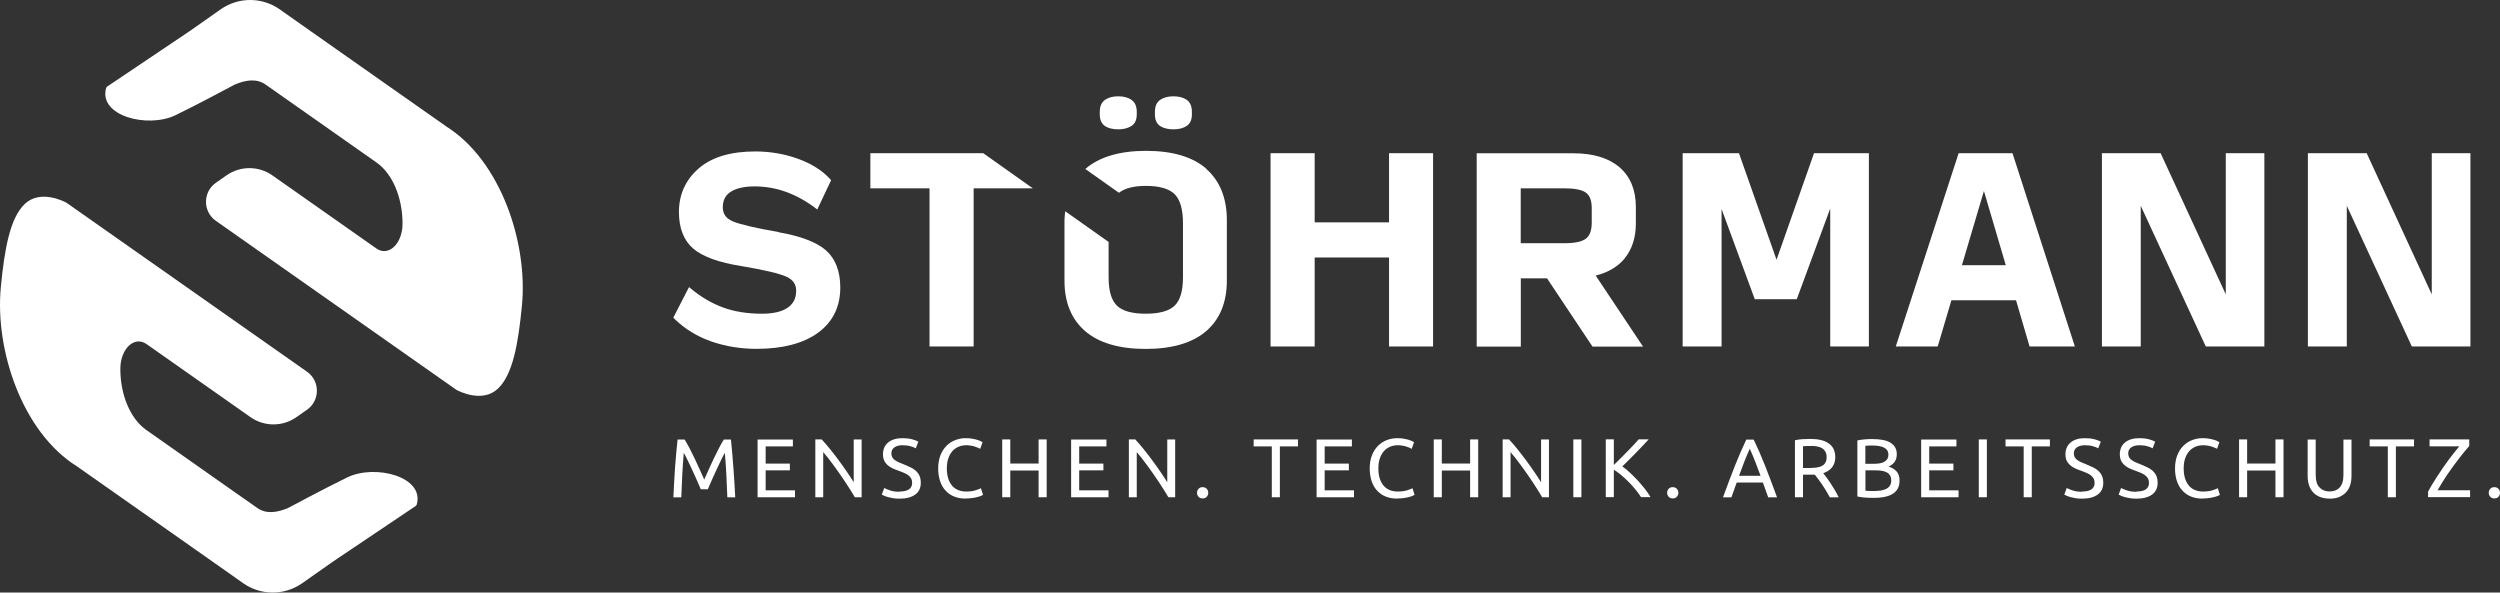
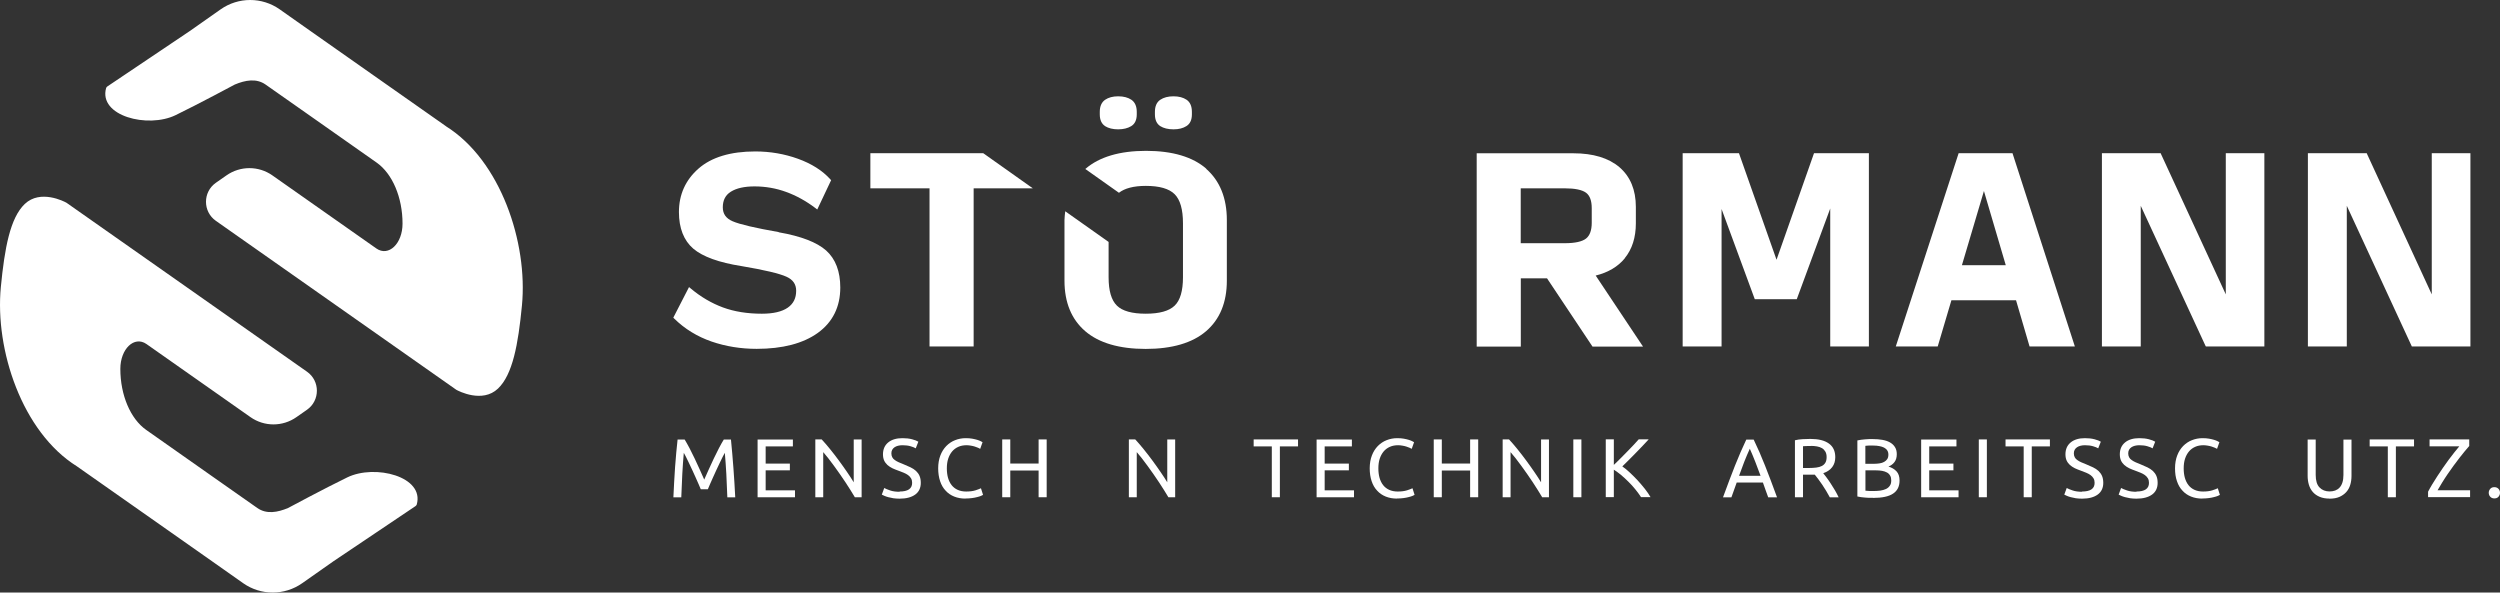
<svg xmlns="http://www.w3.org/2000/svg" id="uuid-4c52d3a1-df67-40a4-9e3b-57112e46d9a6" viewBox="0 0 297.49 70.51">
  <rect x="0" y="0" width="297.49" height="70.51" fill="#333333" stroke="none" />
  <defs>
    <style>.uuid-a9fee66b-655e-4f56-b851-c0cfb5cc56a6{fill:#fff;}</style>
  </defs>
  <g id="uuid-b779867d-2def-4fdd-8a84-f64e74bfd94a">
    <path class="uuid-a9fee66b-655e-4f56-b851-c0cfb5cc56a6" d="M53.07,15.02l-8.9-6.25-7.2-5.06h0s-3.69-2.6-3.69-2.6c-2.11-1.48-4.91-1.48-7.02,0l-3.7,2.6-9.79,6.58c-.06.04-.11.11-.14.18-.94,3.33,4.96,4.84,8.27,3.23,2.72-1.32,7.04-3.64,7.04-3.64,1.24-.52,2.56-.77,3.66,0l5.37,3.77,7.85,5.52c1.88,1.32,3.08,4.15,3.08,7.26h0c0,2.39-1.66,3.97-3.11,2.96l-12.38-8.7c-1.64-1.15-3.82-1.15-5.46,0l-1.26.88c-1.57,1.1-1.57,3.43,0,4.53l28.59,20.09s.02.01.03.02c.25.14,3.09,1.62,4.95-.15,1.74-1.66,2.4-5.23,2.85-9.89.72-7.46-2.53-17.26-9.05-21.33Z" />
    <path class="uuid-a9fee66b-655e-4f56-b851-c0cfb5cc56a6" d="M9.15,55.49l8.9,6.25,7.2,5.06h0s3.69,2.6,3.69,2.6c2.11,1.48,4.91,1.48,7.02,0l3.7-2.6,9.79-6.58c.06-.04.11-.11.14-.18.94-3.33-4.96-4.84-8.27-3.23-2.72,1.32-7.04,3.64-7.04,3.64-1.24.52-2.56.77-3.66,0l-5.37-3.77-7.85-5.52c-1.88-1.32-3.08-4.15-3.08-7.26h0c0-2.39,1.66-3.97,3.11-2.96l12.38,8.7c1.64,1.15,3.82,1.15,5.46,0l1.26-.88c1.57-1.1,1.57-3.43,0-4.53L7.93,24.14s-.02-.01-.03-.02c-.25-.14-3.09-1.62-4.95.15-1.74,1.66-2.4,5.23-2.85,9.89-.72,7.46,2.53,17.26,9.05,21.33Z" />
    <path class="uuid-a9fee66b-655e-4f56-b851-c0cfb5cc56a6" d="M92.67,27.62c-2.79-.49-4.64-.92-5.49-1.29-.79-.34-1.17-.88-1.17-1.66,0-.85.32-1.46.96-1.86.67-.42,1.62-.63,2.81-.63,1.3,0,2.57.22,3.77.66,1.21.44,2.37,1.08,3.48,1.92l.22.17,1.65-3.49-.1-.11c-.94-1.04-2.24-1.86-3.85-2.44-1.61-.58-3.31-.87-5.08-.87-2.94,0-5.21.69-6.75,2.04-1.55,1.36-2.33,3.1-2.33,5.17,0,1.92.58,3.39,1.71,4.36,1.12.95,3.04,1.65,5.72,2.07,2.73.46,4.54.89,5.37,1.27.77.35,1.15.89,1.15,1.67,0,.89-.33,1.54-1,2.01-.69.48-1.73.72-3.08.72-1.73,0-3.29-.25-4.64-.75-1.35-.5-2.63-1.25-3.81-2.24l-.22-.18-1.87,3.64.12.12c1.24,1.22,2.73,2.13,4.43,2.72,1.69.58,3.49.87,5.37.87,3.08,0,5.53-.64,7.28-1.9,1.77-1.28,2.67-3.1,2.67-5.4,0-1.92-.57-3.4-1.68-4.4-1.1-.98-3-1.71-5.64-2.17Z" />
-     <polygon class="uuid-a9fee66b-655e-4f56-b851-c0cfb5cc56a6" points="165.29 26.46 156.44 26.46 156.44 18.23 151.19 18.23 151.19 41.23 156.44 41.23 156.44 30.64 165.29 30.64 165.29 41.23 170.53 41.23 170.53 18.23 165.29 18.23 165.29 26.46" />
    <path class="uuid-a9fee66b-655e-4f56-b851-c0cfb5cc56a6" d="M193.34,30.72c.88-1.07,1.32-2.47,1.32-4.15v-1.95c0-2.02-.66-3.61-1.95-4.72-1.29-1.1-3.13-1.66-5.49-1.66h-11.5v23h5.25v-8.12h3.12l5.41,8.12h6.01l-5.63-8.45c1.49-.37,2.65-1.06,3.47-2.06ZM189.41,24.77v1.75c0,.88-.23,1.51-.67,1.86-.46.37-1.32.56-2.54.56h-5.24v-6.53h5.24c1.22,0,2.07.18,2.54.53.45.34.67.95.67,1.83Z" />
    <polygon class="uuid-a9fee66b-655e-4f56-b851-c0cfb5cc56a6" points="211.4 30.91 206.93 18.23 200.23 18.23 200.23 41.23 204.86 41.23 204.86 24.87 208.81 35.6 213.81 35.6 217.79 24.81 217.79 41.23 222.39 41.23 222.39 18.23 215.86 18.23 211.4 30.91" />
    <path class="uuid-a9fee66b-655e-4f56-b851-c0cfb5cc56a6" d="M239.49,18.23h-6.42l-7.48,23h4.99l1.63-5.5h7.69l1.61,5.5h5.39l-7.37-22.84-.05-.16ZM238.68,31.56h-5.22l2.62-8.83,2.6,8.83Z" />
    <polygon class="uuid-a9fee66b-655e-4f56-b851-c0cfb5cc56a6" points="264.86 35.03 257.17 18.37 257.11 18.23 250.12 18.23 250.12 41.23 254.74 41.23 254.74 24.49 262.42 41.1 262.49 41.23 269.45 41.23 269.45 18.23 264.86 18.23 264.86 35.03" />
    <polygon class="uuid-a9fee66b-655e-4f56-b851-c0cfb5cc56a6" points="289.37 18.23 289.37 35.03 281.69 18.37 281.63 18.23 274.63 18.23 274.63 41.23 279.26 41.23 279.26 24.49 286.94 41.1 287 41.23 293.97 41.23 293.97 18.23 289.37 18.23" />
    <path class="uuid-a9fee66b-655e-4f56-b851-c0cfb5cc56a6" d="M143.56,20.09c-1.62-1.42-4.04-2.14-7.18-2.14s-5.57.72-7.21,2.14c0,0-.01.01-.02.02l4,2.83c.68-.53,1.74-.82,3.2-.82,1.62,0,2.77.33,3.43.99.66.66.99,1.82.99,3.46v6.43c0,1.6-.33,2.74-.99,3.37-.66.64-1.81.96-3.44.96s-2.78-.32-3.43-.96c-.66-.64-.99-1.77-.99-3.37v-4.21l-5.16-3.65c-.03.34-.09.67-.09,1.04v7.22c0,2.58.83,4.6,2.47,6.01,1.63,1.4,4.05,2.11,7.19,2.11s5.56-.71,7.19-2.11c1.64-1.41,2.47-3.43,2.47-6.01v-7.22c0-2.61-.83-4.66-2.46-6.09Z" />
    <polygon class="uuid-a9fee66b-655e-4f56-b851-c0cfb5cc56a6" points="117 18.23 103.57 18.23 103.57 22.41 110.61 22.41 110.61 41.23 115.86 41.23 115.86 22.41 122.9 22.41 117 18.23" />
    <path class="uuid-a9fee66b-655e-4f56-b851-c0cfb5cc56a6" d="M83.39,58.22c-.07-.16-.15-.36-.26-.61-.11-.24-.23-.51-.35-.79-.13-.28-.26-.58-.4-.88s-.28-.59-.4-.85c-.13-.27-.24-.51-.35-.72-.11-.21-.2-.37-.26-.49-.07.78-.13,1.63-.18,2.54-.05.91-.09,1.83-.12,2.76h-.94c.03-.6.06-1.2.09-1.8.03-.61.07-1.2.11-1.79.04-.59.09-1.16.14-1.71.05-.56.1-1.08.16-1.58h.84c.18.29.37.64.58,1.03.21.4.41.81.62,1.25s.4.87.6,1.3c.19.43.37.83.53,1.19.16-.36.33-.75.53-1.19s.39-.87.6-1.3.41-.85.62-1.25c.21-.4.4-.74.58-1.03h.85c.22,2.22.39,4.51.51,6.88h-.94c-.03-.93-.07-1.85-.12-2.76-.05-.91-.11-1.76-.18-2.54-.07.11-.15.28-.26.49-.11.21-.23.45-.35.72s-.26.55-.4.85c-.14.3-.28.59-.4.88-.13.28-.24.55-.35.79-.11.25-.2.45-.26.61h-.77Z" />
    <path class="uuid-a9fee66b-655e-4f56-b851-c0cfb5cc56a6" d="M90.15,59.18v-6.88h4.2v.82h-3.24v2.05h2.88v.8h-2.88v2.38h3.49v.82h-4.45Z" />
    <path class="uuid-a9fee66b-655e-4f56-b851-c0cfb5cc56a6" d="M101.73,59.18c-.15-.24-.31-.52-.5-.82-.19-.3-.39-.62-.61-.95-.22-.33-.44-.66-.68-1-.23-.34-.47-.66-.7-.98s-.46-.61-.67-.89c-.22-.28-.42-.52-.61-.74v5.37h-.94v-6.88h.76c.31.33.64.72,1,1.16.35.44.71.89,1.05,1.36.35.47.67.93.98,1.38s.57.85.78,1.2v-5.1h.94v6.88h-.81Z" />
    <path class="uuid-a9fee66b-655e-4f56-b851-c0cfb5cc56a6" d="M107.03,58.49c1.01,0,1.51-.34,1.51-1.03,0-.21-.04-.39-.13-.54-.09-.15-.21-.28-.36-.39-.15-.11-.33-.2-.52-.28s-.4-.16-.62-.24c-.25-.09-.49-.18-.72-.29-.22-.11-.42-.24-.59-.39-.16-.15-.3-.33-.39-.53s-.14-.45-.14-.74c0-.6.21-1.07.62-1.41.41-.34.98-.51,1.7-.51.42,0,.8.04,1.14.13s.59.19.75.29l-.31.79c-.14-.09-.35-.17-.62-.25-.27-.08-.59-.12-.96-.12-.18,0-.36.02-.52.06-.16.04-.3.1-.42.18s-.21.18-.28.3c-.07.12-.1.27-.1.43,0,.19.04.34.11.47.07.13.17.24.31.33.13.1.29.18.46.26.18.08.37.16.58.24.3.12.57.24.82.36s.46.26.65.43c.18.17.32.36.42.59.1.23.15.51.15.83,0,.6-.22,1.07-.66,1.39-.44.32-1.06.49-1.86.49-.27,0-.52-.02-.75-.05-.23-.04-.43-.08-.61-.13-.18-.05-.33-.1-.46-.16-.13-.06-.23-.1-.3-.14l.29-.79c.15.09.39.18.7.29.31.11.69.16,1.14.16Z" />
    <path class="uuid-a9fee66b-655e-4f56-b851-c0cfb5cc56a6" d="M114.87,59.33c-.48,0-.92-.08-1.32-.24s-.74-.39-1.02-.7c-.29-.3-.51-.68-.66-1.13s-.23-.96-.23-1.53.09-1.09.26-1.53c.17-.45.41-.82.71-1.13.3-.3.65-.54,1.04-.69.4-.16.82-.24,1.27-.24.29,0,.54.02.77.06.23.04.43.09.6.14.17.05.31.11.41.16.11.05.18.09.22.12l-.28.79c-.06-.04-.15-.08-.26-.13-.11-.05-.24-.09-.38-.14s-.3-.08-.47-.11-.34-.05-.51-.05c-.36,0-.69.06-.98.19-.29.13-.54.31-.74.55s-.36.53-.47.87c-.11.34-.16.72-.16,1.15s.05.79.14,1.12c.1.34.24.63.43.87.19.24.43.43.72.56.29.13.62.2,1.01.2.44,0,.81-.05,1.1-.14.29-.09.51-.18.66-.25l.25.79s-.13.07-.25.12c-.12.05-.27.1-.45.14-.18.05-.39.09-.62.12s-.5.05-.77.05Z" />
    <path class="uuid-a9fee66b-655e-4f56-b851-c0cfb5cc56a6" d="M123.59,52.29h.96v6.88h-.96v-3.18h-3.37v3.18h-.96v-6.88h.96v2.87h3.37v-2.87Z" />
-     <path class="uuid-a9fee66b-655e-4f56-b851-c0cfb5cc56a6" d="M127.46,59.18v-6.88h4.2v.82h-3.24v2.05h2.88v.8h-2.88v2.38h3.49v.82h-4.45Z" />
    <path class="uuid-a9fee66b-655e-4f56-b851-c0cfb5cc56a6" d="M139.04,59.18c-.15-.24-.31-.52-.5-.82-.19-.3-.39-.62-.61-.95-.22-.33-.44-.66-.68-1-.23-.34-.47-.66-.7-.98s-.46-.61-.67-.89c-.22-.28-.42-.52-.61-.74v5.37h-.94v-6.88h.76c.31.33.64.72,1,1.16.35.44.71.89,1.05,1.36.35.47.67.93.98,1.38s.57.85.78,1.2v-5.1h.94v6.88h-.81Z" />
-     <path class="uuid-a9fee66b-655e-4f56-b851-c0cfb5cc56a6" d="M143.78,58.64c0,.18-.06.33-.18.47s-.28.2-.49.2-.37-.07-.49-.2-.18-.29-.18-.47.06-.33.18-.47.28-.2.49-.2.37.07.49.2.18.29.18.47Z" />
    <path class="uuid-a9fee66b-655e-4f56-b851-c0cfb5cc56a6" d="M154.46,52.29v.83h-2.16v6.05h-.96v-6.05h-2.16v-.83h5.29Z" />
    <path class="uuid-a9fee66b-655e-4f56-b851-c0cfb5cc56a6" d="M156.67,59.18v-6.88h4.2v.82h-3.24v2.05h2.88v.8h-2.88v2.38h3.49v.82h-4.45Z" />
    <path class="uuid-a9fee66b-655e-4f56-b851-c0cfb5cc56a6" d="M166.22,59.33c-.48,0-.92-.08-1.32-.24s-.74-.39-1.02-.7c-.29-.3-.51-.68-.66-1.13s-.23-.96-.23-1.53.09-1.09.26-1.53c.17-.45.41-.82.71-1.13.3-.3.65-.54,1.04-.69.4-.16.82-.24,1.27-.24.29,0,.54.02.77.06.23.04.43.09.6.14.17.05.31.11.41.16.11.05.18.09.22.12l-.28.79c-.06-.04-.15-.08-.26-.13-.11-.05-.24-.09-.38-.14s-.3-.08-.47-.11-.34-.05-.51-.05c-.36,0-.69.06-.98.19-.29.13-.54.31-.74.55s-.36.53-.47.87c-.11.34-.16.72-.16,1.15s.05.79.14,1.12c.1.34.24.63.43.87.19.24.43.43.72.56.29.13.62.2,1.01.2.44,0,.81-.05,1.1-.14.29-.09.51-.18.66-.25l.25.79s-.13.07-.25.12c-.12.05-.27.1-.45.14-.18.05-.39.09-.62.12s-.5.05-.77.05Z" />
    <path class="uuid-a9fee66b-655e-4f56-b851-c0cfb5cc56a6" d="M174.94,52.29h.96v6.88h-.96v-3.18h-3.37v3.18h-.96v-6.88h.96v2.87h3.37v-2.87Z" />
    <path class="uuid-a9fee66b-655e-4f56-b851-c0cfb5cc56a6" d="M183.52,59.18c-.15-.24-.31-.52-.5-.82-.19-.3-.39-.62-.61-.95-.22-.33-.44-.66-.68-1-.23-.34-.47-.66-.7-.98s-.46-.61-.67-.89c-.22-.28-.42-.52-.61-.74v5.37h-.94v-6.88h.76c.31.33.64.72,1,1.16.35.44.71.89,1.05,1.36.35.47.67.93.98,1.38s.57.85.78,1.2v-5.1h.94v6.88h-.81Z" />
    <path class="uuid-a9fee66b-655e-4f56-b851-c0cfb5cc56a6" d="M187.22,52.29h.96v6.88h-.96v-6.88Z" />
    <path class="uuid-a9fee66b-655e-4f56-b851-c0cfb5cc56a6" d="M196.18,52.29c-.21.23-.44.48-.7.75-.26.27-.53.56-.81.84s-.56.57-.84.85c-.28.28-.54.54-.78.77.28.2.59.44.9.74s.63.6.93.93c.3.33.59.67.86,1.01.27.34.49.67.67.98h-1.13c-.2-.31-.43-.62-.69-.94s-.53-.62-.82-.9c-.29-.29-.58-.56-.87-.8-.3-.25-.58-.45-.86-.63v3.27h-.96v-6.88h.96v3.04c.23-.22.49-.46.76-.74.28-.28.55-.55.82-.83.27-.28.53-.54.77-.8.24-.25.44-.48.61-.67h1.16Z" />
-     <path class="uuid-a9fee66b-655e-4f56-b851-c0cfb5cc56a6" d="M199.72,58.64c0,.18-.06.33-.18.47s-.28.2-.49.2-.37-.07-.49-.2-.18-.29-.18-.47.06-.33.18-.47.28-.2.49-.2.37.07.49.2.18.29.18.47Z" />
    <path class="uuid-a9fee66b-655e-4f56-b851-c0cfb5cc56a6" d="M210.41,59.18c-.11-.3-.22-.59-.32-.88-.1-.29-.2-.58-.31-.88h-3.12l-.63,1.76h-1c.26-.73.51-1.4.75-2.02.23-.62.46-1.21.68-1.76s.44-1.09.66-1.59c.22-.51.45-1.01.68-1.5h.88c.24.5.47,1,.69,1.5.22.51.44,1.04.66,1.59.22.56.45,1.14.68,1.76.23.62.48,1.29.75,2.02h-1.05ZM209.5,56.62c-.21-.58-.42-1.13-.63-1.67-.21-.54-.43-1.06-.65-1.55-.23.5-.45,1.02-.66,1.55-.21.54-.42,1.1-.62,1.67h2.56Z" />
    <path class="uuid-a9fee66b-655e-4f56-b851-c0cfb5cc56a6" d="M216.95,56.3c.11.13.24.31.4.52.16.22.33.45.5.72.17.26.34.53.51.82s.31.56.43.82h-1.05c-.13-.25-.28-.51-.43-.76s-.31-.51-.47-.74c-.16-.23-.32-.46-.47-.66s-.3-.38-.42-.54c-.09,0-.17,0-.26,0h-1.14v2.69h-.96v-6.78c.27-.07.58-.11.91-.13.34-.02.64-.03.92-.03.97,0,1.7.18,2.21.55.51.36.76.91.76,1.63,0,.46-.12.85-.36,1.17-.24.32-.6.57-1.07.73ZM215.49,53.07c-.41,0-.73.01-.94.03v2.59h.68c.33,0,.63-.02.89-.05.27-.03.49-.1.67-.19.18-.09.32-.22.42-.39.1-.17.15-.39.15-.67,0-.26-.05-.47-.15-.65-.1-.17-.23-.31-.4-.41-.17-.1-.37-.17-.6-.21-.23-.04-.47-.06-.73-.06Z" />
    <path class="uuid-a9fee66b-655e-4f56-b851-c0cfb5cc56a6" d="M222.88,59.24c-.14,0-.29,0-.45,0-.16,0-.32-.02-.49-.03-.16-.01-.32-.03-.48-.05s-.3-.05-.44-.08v-6.67c.13-.03.28-.06.44-.08.16-.02.32-.04.48-.05.16-.01.32-.02.48-.03.16,0,.31,0,.45,0,.4,0,.77.03,1.12.09s.65.16.9.3c.25.14.46.33.6.56.15.23.22.52.22.85,0,.38-.09.69-.27.93-.18.24-.42.42-.72.54.4.12.72.31.96.57s.36.62.36,1.09c0,.69-.25,1.21-.76,1.55-.51.35-1.31.52-2.41.52ZM221.98,55.19h1.01c.24,0,.46-.02.67-.05s.4-.09.55-.18c.16-.09.28-.2.37-.34.09-.14.13-.31.13-.53,0-.2-.05-.37-.14-.5-.09-.14-.22-.24-.38-.33-.16-.08-.35-.14-.57-.18-.22-.04-.45-.06-.69-.06s-.44,0-.58,0c-.14,0-.26.02-.38.03v2.13ZM221.98,55.97v2.42c.07,0,.16.01.26.02.09,0,.19.01.3.02.12,0,.25,0,.4,0,.28,0,.55-.02.81-.05.25-.04.48-.1.67-.19.19-.09.35-.22.46-.39.12-.16.17-.37.17-.63,0-.23-.04-.42-.13-.57-.09-.16-.21-.28-.37-.37s-.36-.16-.58-.2c-.22-.04-.48-.06-.75-.06h-1.24Z" />
    <path class="uuid-a9fee66b-655e-4f56-b851-c0cfb5cc56a6" d="M228.61,59.18v-6.88h4.2v.82h-3.24v2.05h2.88v.8h-2.88v2.38h3.49v.82h-4.45Z" />
    <path class="uuid-a9fee66b-655e-4f56-b851-c0cfb5cc56a6" d="M235.47,52.29h.96v6.88h-.96v-6.88Z" />
    <path class="uuid-a9fee66b-655e-4f56-b851-c0cfb5cc56a6" d="M243.93,52.29v.83h-2.16v6.05h-.96v-6.05h-2.16v-.83h5.29Z" />
    <path class="uuid-a9fee66b-655e-4f56-b851-c0cfb5cc56a6" d="M247.74,58.49c1.01,0,1.51-.34,1.51-1.03,0-.21-.04-.39-.13-.54-.09-.15-.21-.28-.36-.39-.15-.11-.33-.2-.52-.28s-.4-.16-.62-.24c-.25-.09-.49-.18-.72-.29-.22-.11-.42-.24-.59-.39-.16-.15-.3-.33-.39-.53s-.14-.45-.14-.74c0-.6.21-1.07.62-1.41.41-.34.98-.51,1.7-.51.42,0,.8.04,1.14.13s.59.19.75.29l-.31.79c-.14-.09-.35-.17-.62-.25-.27-.08-.59-.12-.96-.12-.18,0-.36.02-.52.06-.16.04-.3.1-.42.18s-.21.18-.28.3c-.07.12-.1.27-.1.43,0,.19.04.34.11.47.07.13.17.24.31.33.13.1.29.18.46.26.18.08.37.16.58.24.3.12.57.24.82.36s.46.26.65.43c.18.17.32.36.42.59.1.23.15.51.15.83,0,.6-.22,1.07-.66,1.39-.44.32-1.06.49-1.86.49-.27,0-.52-.02-.75-.05-.23-.04-.43-.08-.61-.13-.18-.05-.33-.1-.46-.16-.13-.06-.23-.1-.3-.14l.29-.79c.15.09.39.18.7.29.31.11.69.16,1.14.16Z" />
-     <path class="uuid-a9fee66b-655e-4f56-b851-c0cfb5cc56a6" d="M254.21,58.49c1.01,0,1.51-.34,1.51-1.03,0-.21-.04-.39-.13-.54-.09-.15-.21-.28-.36-.39-.15-.11-.33-.2-.52-.28s-.4-.16-.62-.24c-.25-.09-.49-.18-.72-.29-.22-.11-.42-.24-.59-.39-.16-.15-.3-.33-.39-.53s-.14-.45-.14-.74c0-.6.21-1.07.62-1.41.41-.34.98-.51,1.7-.51.42,0,.8.04,1.14.13s.59.19.75.29l-.31.79c-.14-.09-.35-.17-.62-.25-.27-.08-.59-.12-.96-.12-.18,0-.36.02-.52.06-.16.04-.3.1-.42.18s-.21.18-.28.3c-.07.12-.1.27-.1.43,0,.19.04.34.11.47.07.13.17.24.31.33.13.1.29.18.46.26.18.08.37.16.58.24.3.12.57.24.82.36s.46.26.65.43c.18.17.32.36.42.59.1.23.15.51.15.83,0,.6-.22,1.07-.66,1.39-.44.32-1.06.49-1.86.49-.27,0-.52-.02-.75-.05-.23-.04-.43-.08-.61-.13-.18-.05-.33-.1-.46-.16-.13-.06-.23-.1-.3-.14l.29-.79c.15.09.39.18.7.29.31.11.69.16,1.14.16Z" />
+     <path class="uuid-a9fee66b-655e-4f56-b851-c0cfb5cc56a6" d="M254.21,58.49c1.01,0,1.51-.34,1.51-1.03,0-.21-.04-.39-.13-.54-.09-.15-.21-.28-.36-.39-.15-.11-.33-.2-.52-.28s-.4-.16-.62-.24c-.25-.09-.49-.18-.72-.29-.22-.11-.42-.24-.59-.39-.16-.15-.3-.33-.39-.53s-.14-.45-.14-.74c0-.6.21-1.07.62-1.41.41-.34.98-.51,1.7-.51.42,0,.8.04,1.14.13s.59.19.75.29l-.31.79c-.14-.09-.35-.17-.62-.25-.27-.08-.59-.12-.96-.12-.18,0-.36.02-.52.06-.16.04-.3.1-.42.18s-.21.18-.28.3c-.07.12-.1.27-.1.43,0,.19.04.34.11.47.07.13.17.24.31.33.13.1.29.18.46.26.18.08.37.16.58.24.3.12.57.24.82.36s.46.26.65.43c.18.17.32.36.42.59.1.23.15.51.15.83,0,.6-.22,1.07-.66,1.39-.44.32-1.06.49-1.86.49-.27,0-.52-.02-.75-.05-.23-.04-.43-.08-.61-.13-.18-.05-.33-.1-.46-.16-.13-.06-.23-.1-.3-.14l.29-.79c.15.09.39.18.7.29.31.11.69.16,1.14.16" />
    <path class="uuid-a9fee66b-655e-4f56-b851-c0cfb5cc56a6" d="M262.05,59.33c-.48,0-.92-.08-1.32-.24s-.74-.39-1.02-.7c-.29-.3-.51-.68-.66-1.13-.16-.45-.23-.96-.23-1.53s.09-1.09.26-1.53c.17-.45.41-.82.71-1.13.3-.3.65-.54,1.04-.69.4-.16.82-.24,1.27-.24.29,0,.54.02.77.06.23.04.43.09.6.14.17.05.31.11.41.16.11.05.18.09.22.12l-.28.79c-.06-.04-.15-.08-.26-.13-.11-.05-.24-.09-.38-.14s-.3-.08-.47-.11-.34-.05-.51-.05c-.36,0-.69.06-.98.19-.29.13-.54.31-.74.55s-.36.53-.47.87c-.11.34-.16.72-.16,1.15s.05.79.14,1.12c.1.34.24.63.43.87.19.24.43.43.72.56.29.13.62.2,1.01.2.44,0,.81-.05,1.1-.14.29-.09.51-.18.66-.25l.25.79s-.13.07-.25.12c-.12.05-.27.1-.45.14-.18.05-.39.09-.62.12s-.5.05-.77.05Z" />
-     <path class="uuid-a9fee66b-655e-4f56-b851-c0cfb5cc56a6" d="M270.77,52.29h.96v6.88h-.96v-3.18h-3.37v3.18h-.96v-6.88h.96v2.87h3.37v-2.87Z" />
    <path class="uuid-a9fee66b-655e-4f56-b851-c0cfb5cc56a6" d="M277.2,59.33c-.45,0-.84-.07-1.17-.21s-.6-.33-.81-.57-.37-.53-.47-.86-.15-.69-.15-1.07v-4.32h.96v4.21c0,.69.15,1.19.46,1.5.3.31.7.47,1.19.47.25,0,.47-.04.67-.11.2-.08.38-.19.52-.35.15-.16.26-.36.34-.61.08-.25.12-.54.12-.89v-4.21h.96v4.32c0,.38-.05.74-.15,1.07s-.26.62-.48.86c-.22.24-.49.43-.81.57s-.72.21-1.17.21Z" />
    <path class="uuid-a9fee66b-655e-4f56-b851-c0cfb5cc56a6" d="M287.26,52.29v.83h-2.16v6.05h-.96v-6.05h-2.16v-.83h5.29Z" />
    <path class="uuid-a9fee66b-655e-4f56-b851-c0cfb5cc56a6" d="M293.84,53.06c-.15.17-.33.38-.53.62s-.42.51-.64.8c-.23.3-.46.61-.7.93s-.47.66-.7.99c-.23.33-.44.67-.65,1s-.39.65-.56.94h3.87v.82h-5v-.65c.14-.26.3-.56.49-.87.19-.32.39-.64.61-.97.21-.33.44-.67.67-1,.23-.34.46-.66.69-.97.23-.31.45-.6.67-.87s.41-.51.59-.72h-3.54v-.82h4.72v.76Z" />
    <path class="uuid-a9fee66b-655e-4f56-b851-c0cfb5cc56a6" d="M297.49,58.64c0,.18-.06.33-.18.47s-.28.2-.49.2-.37-.07-.49-.2-.18-.29-.18-.47.06-.33.18-.47.28-.2.49-.2.37.07.49.2.18.29.18.47Z" />
    <path class="uuid-a9fee66b-655e-4f56-b851-c0cfb5cc56a6" d="M131.5,15.01c.4.25.92.38,1.55.38s1.15-.13,1.56-.38c.44-.27.66-.74.66-1.4v-.3c0-.67-.22-1.15-.64-1.44-.4-.27-.93-.41-1.57-.41s-1.15.14-1.55.41c-.42.29-.64.77-.64,1.44v.3c0,.66.22,1.13.64,1.4Z" />
    <path class="uuid-a9fee66b-655e-4f56-b851-c0cfb5cc56a6" d="M138.07,15.01c.4.25.93.38,1.57.38s1.13-.13,1.53-.38c.44-.27.66-.74.66-1.4v-.3c0-.67-.21-1.15-.63-1.44-.4-.27-.92-.41-1.56-.41s-1.17.14-1.57.41c-.43.29-.64.77-.64,1.44v.3c0,.66.22,1.13.64,1.4Z" />
  </g>
</svg>